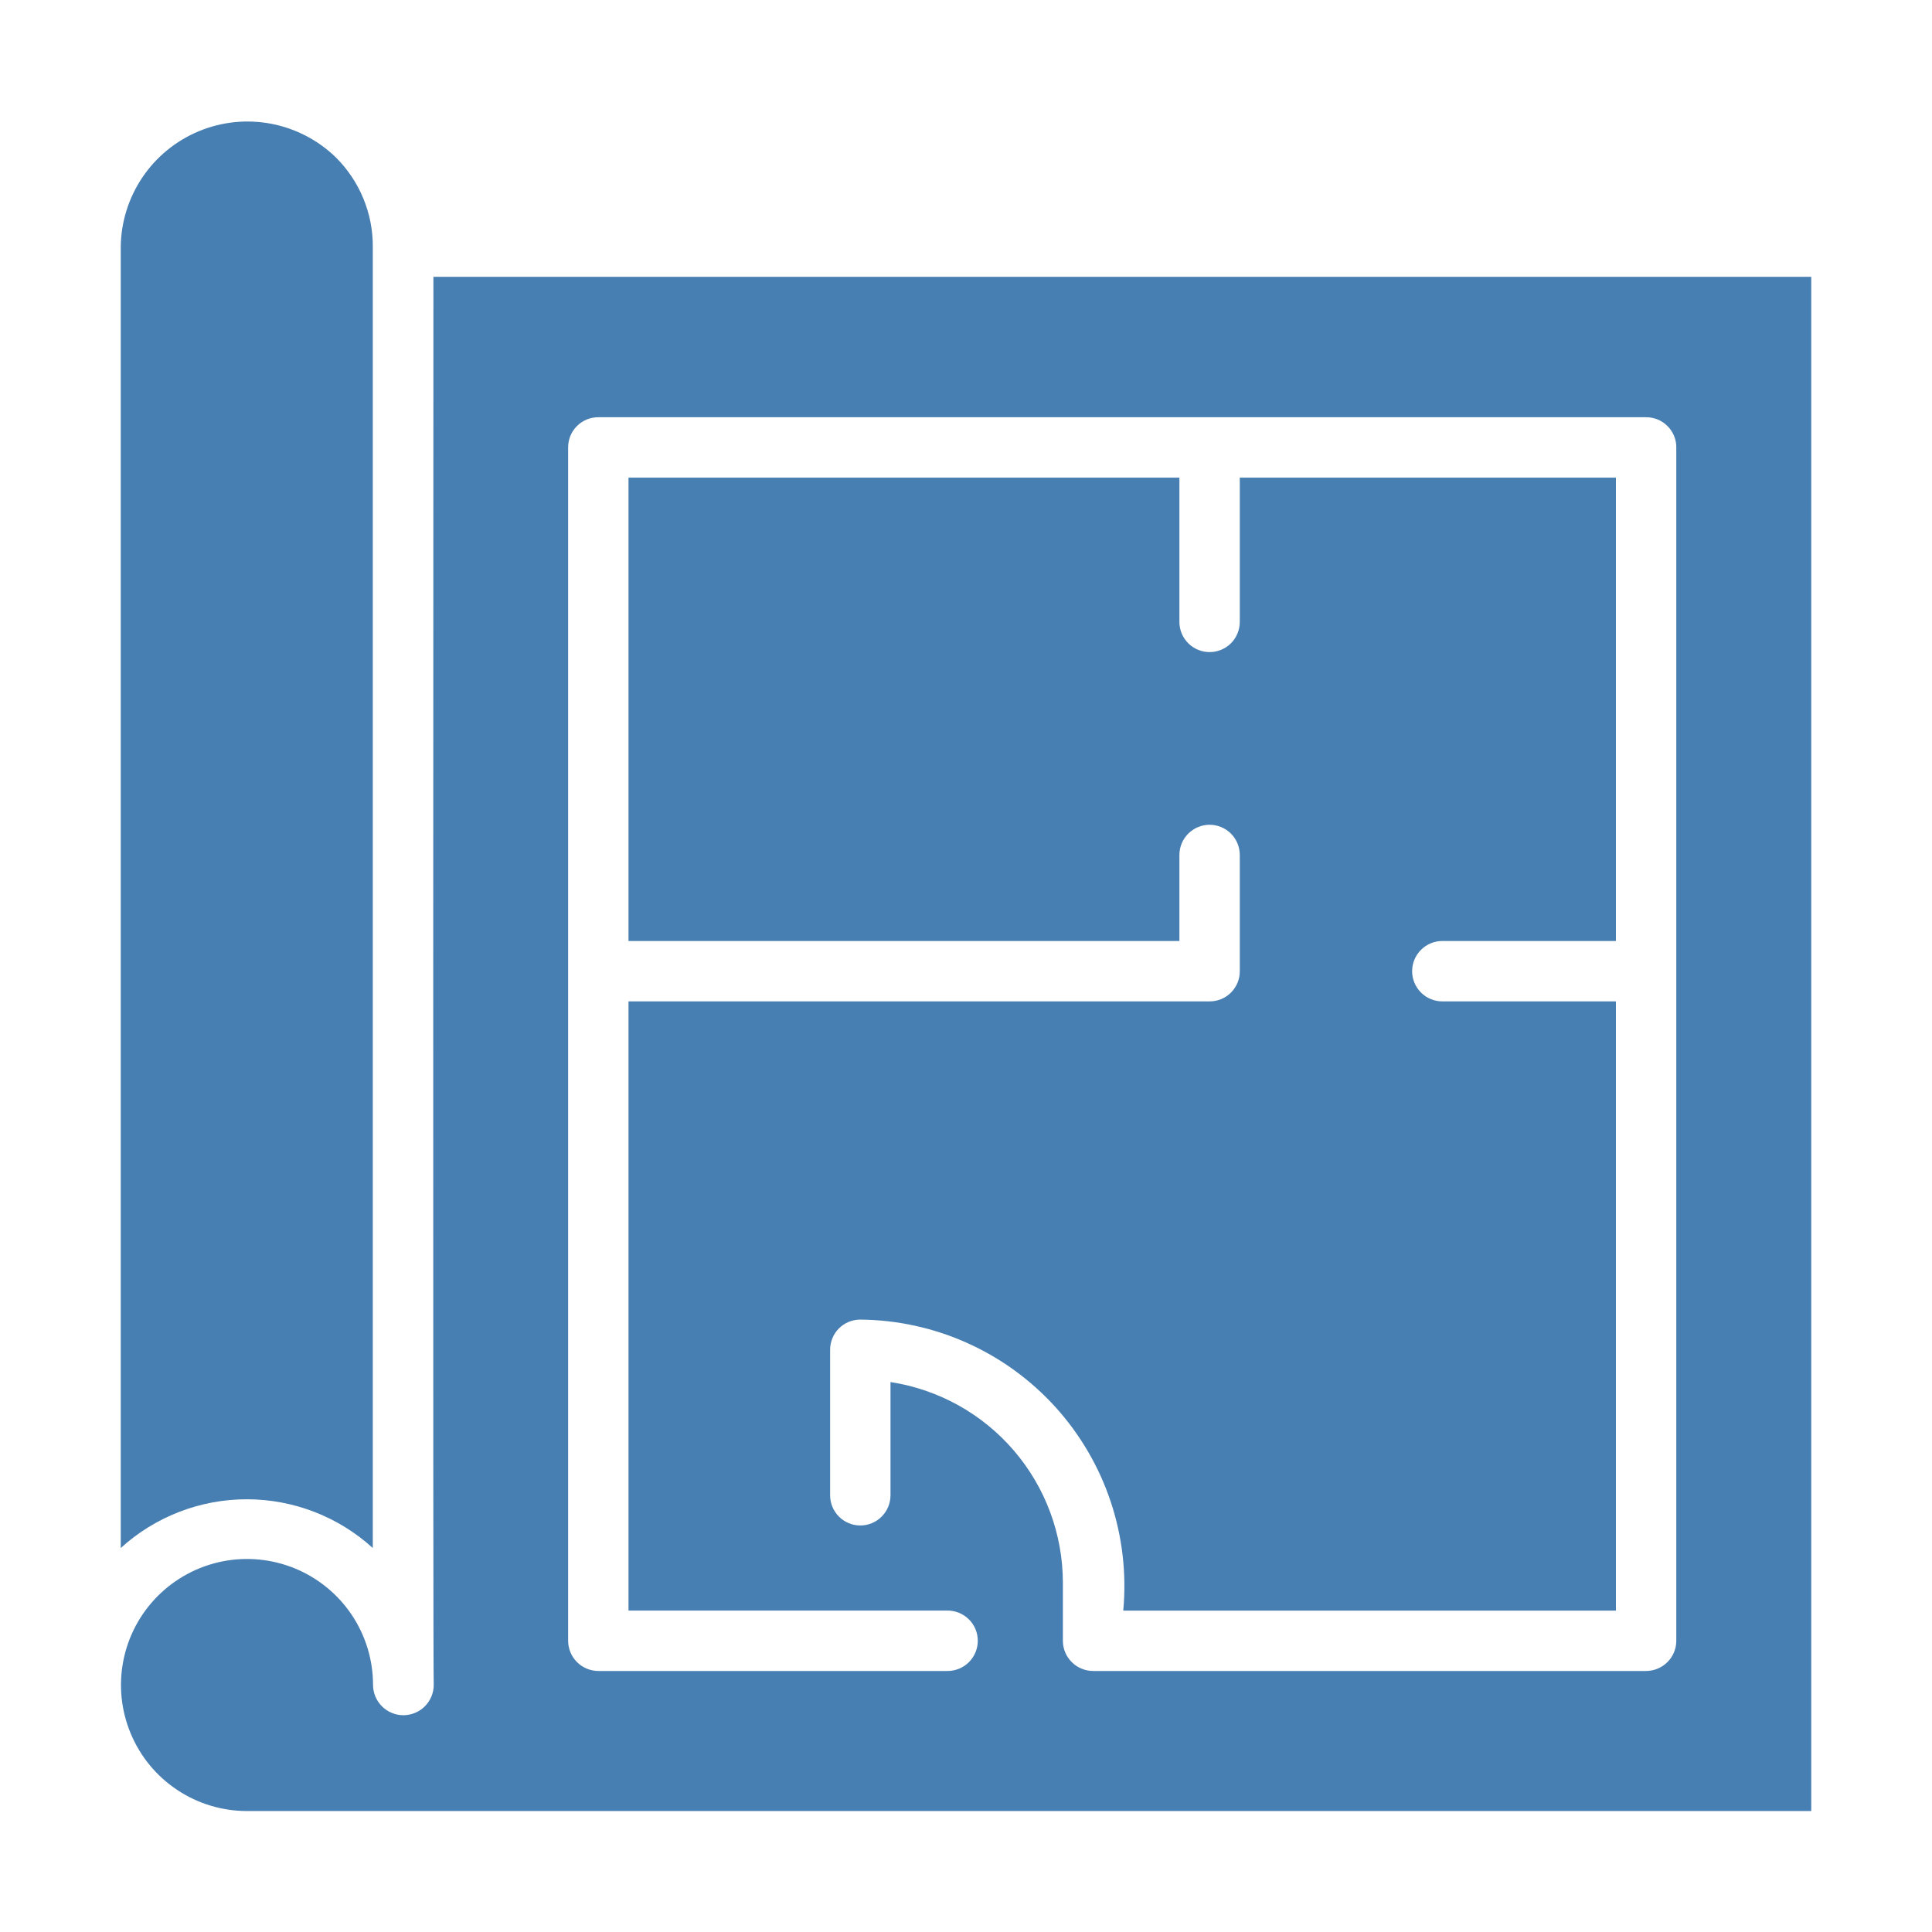
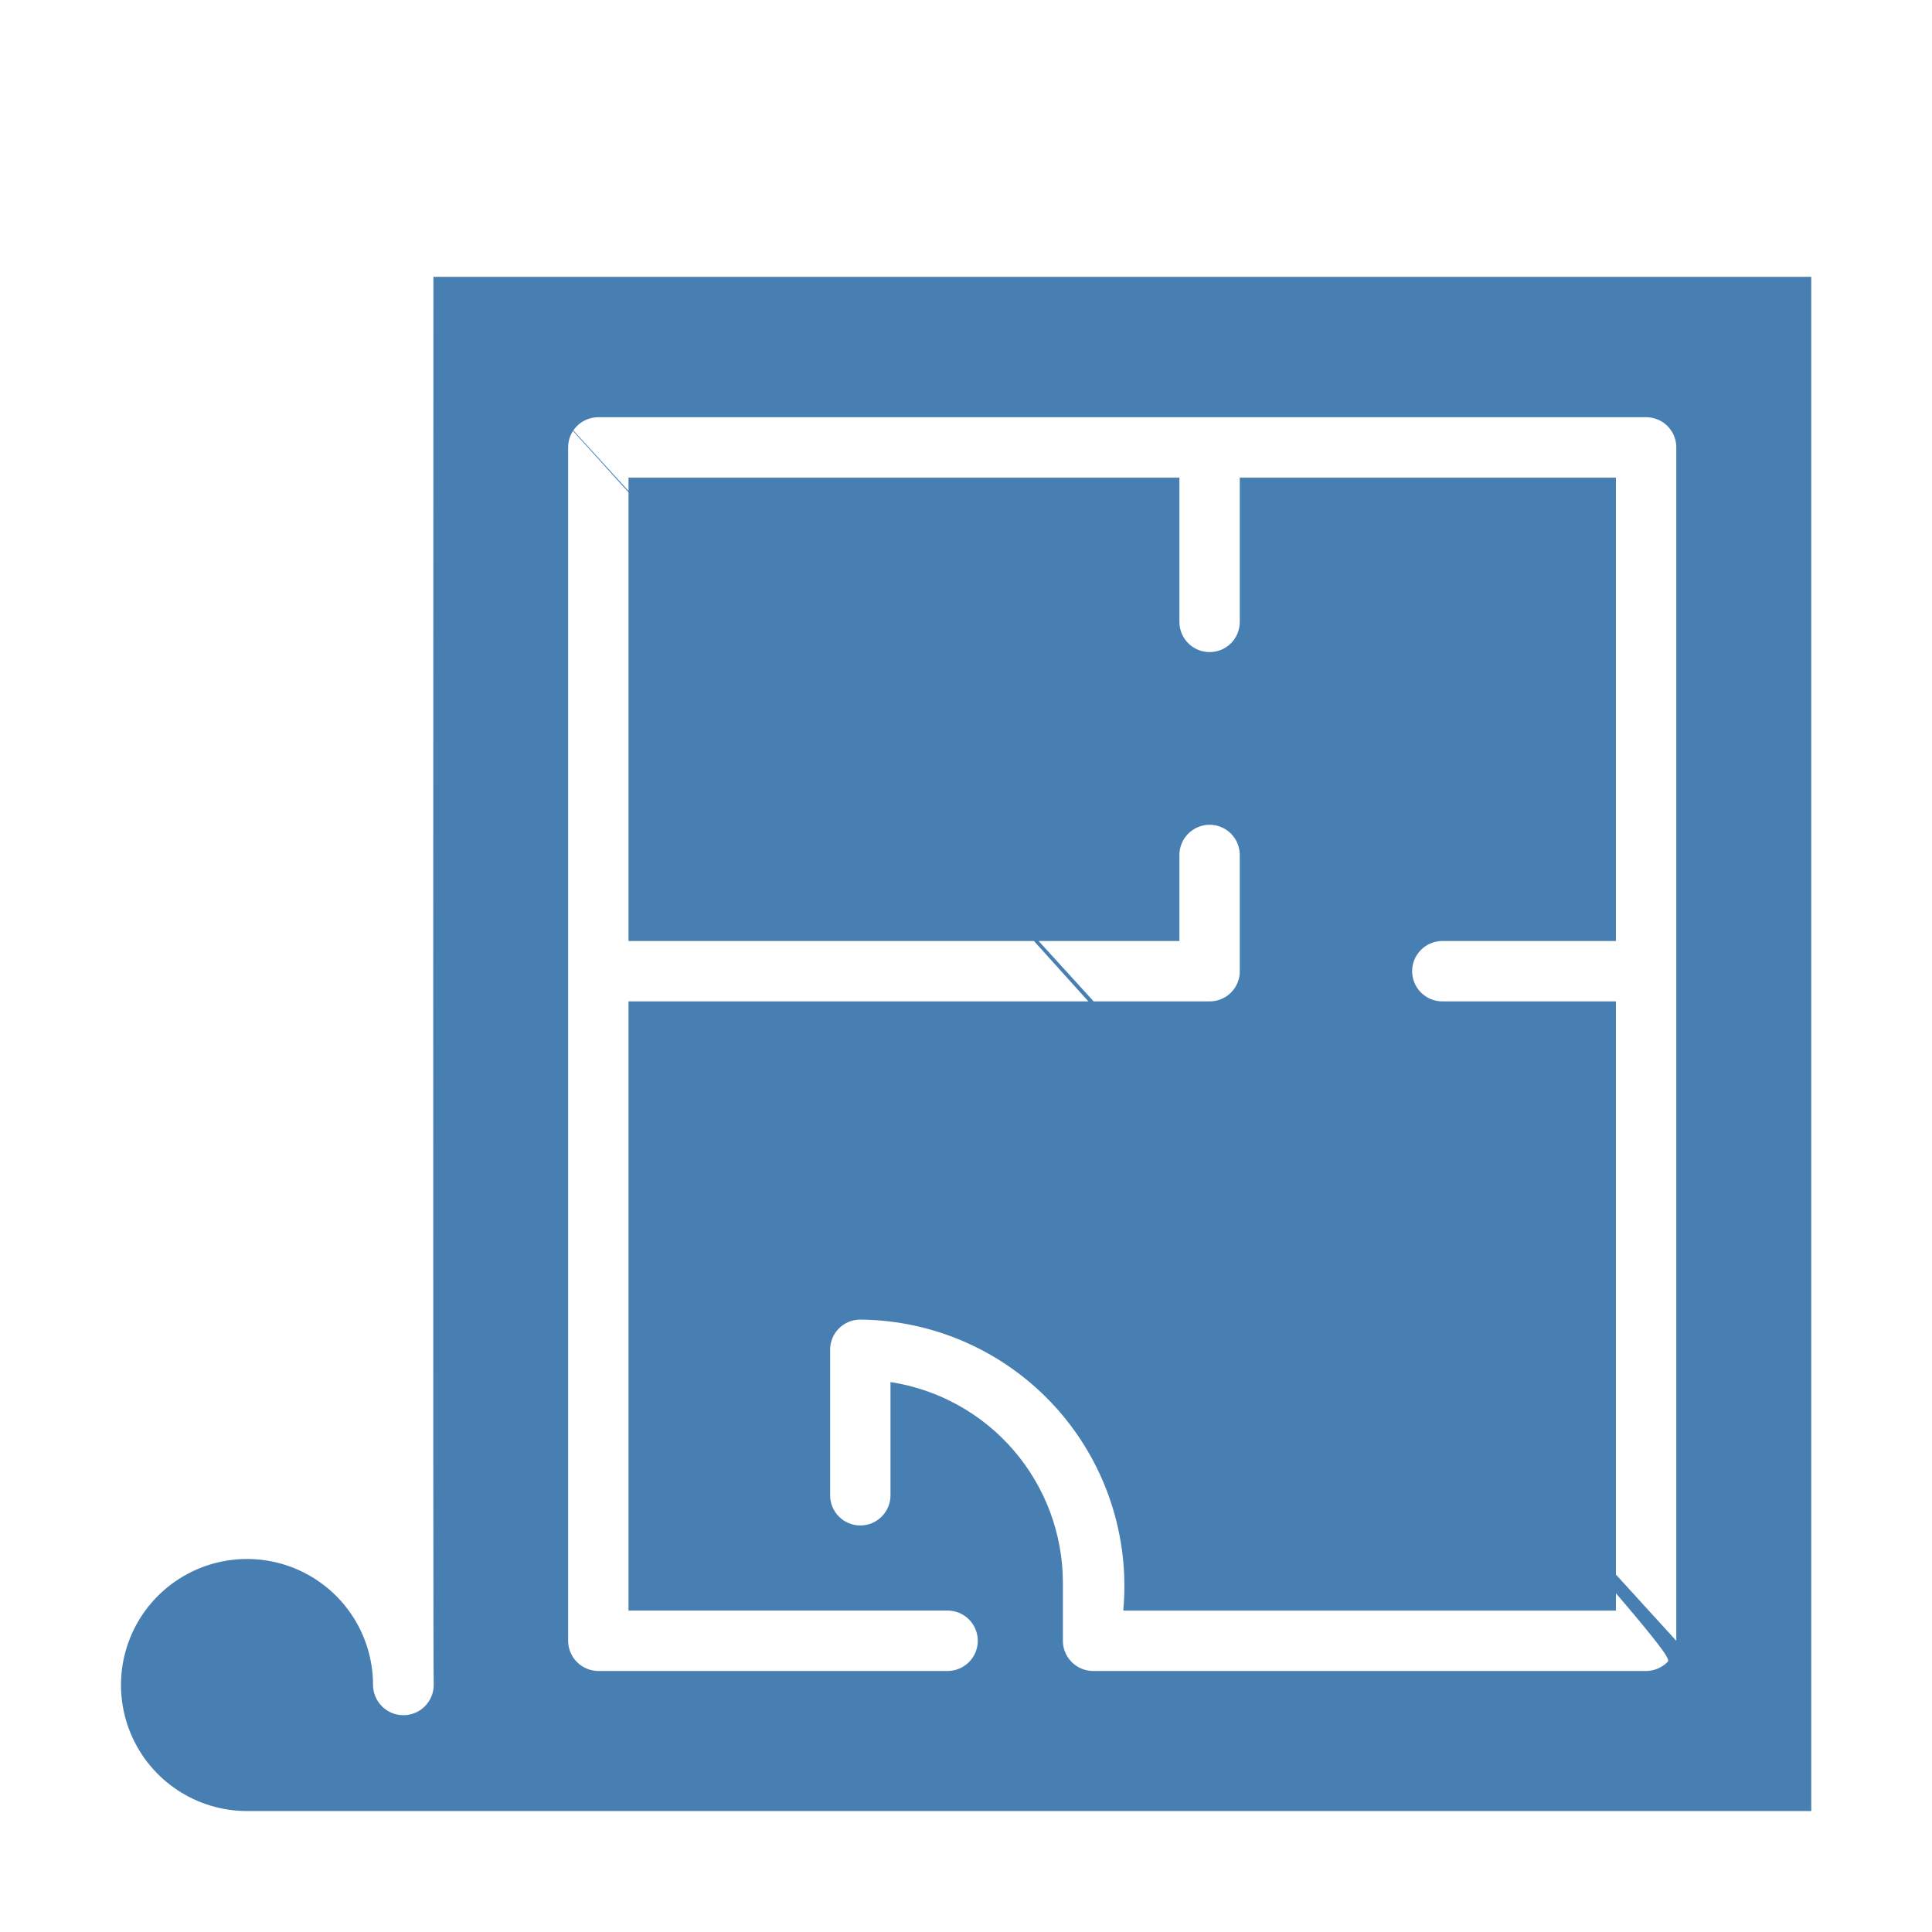
<svg xmlns="http://www.w3.org/2000/svg" width="48" height="48" viewBox="0 0 48 48" fill="none">
-   <path d="M10.768 6.878C10.768 6.886 10.753 41.852 10.776 41.86C10.776 42.06 10.696 42.251 10.555 42.393C10.414 42.534 10.222 42.614 10.022 42.614C9.822 42.614 9.63 42.534 9.489 42.393C9.348 42.251 9.268 42.06 9.268 41.86C9.268 41.24 9.083 40.635 8.739 40.121C8.394 39.606 7.904 39.206 7.332 38.969C6.759 38.733 6.13 38.672 5.523 38.793C4.915 38.915 4.358 39.214 3.92 39.652C3.483 40.09 3.185 40.649 3.065 41.256C2.945 41.864 3.008 42.493 3.246 43.065C3.483 43.637 3.885 44.126 4.401 44.469C4.916 44.813 5.522 44.995 6.141 44.995H45V6.878H10.768ZM41.647 40.765C41.647 40.964 41.568 41.154 41.427 41.294C41.286 41.435 41.096 41.514 40.897 41.515H27.157C26.958 41.514 26.767 41.435 26.627 41.294C26.486 41.154 26.407 40.964 26.407 40.765V39.317C26.405 38.113 25.972 36.949 25.186 36.035C24.401 35.122 23.315 34.52 22.124 34.337V37.15C22.124 37.349 22.045 37.539 21.904 37.68C21.764 37.821 21.573 37.9 21.374 37.9C21.175 37.9 20.984 37.821 20.844 37.68C20.703 37.539 20.624 37.349 20.624 37.15V33.535C20.624 33.436 20.643 33.339 20.681 33.247C20.718 33.156 20.773 33.074 20.843 33.004C20.913 32.934 20.996 32.879 21.087 32.841C21.178 32.804 21.276 32.785 21.374 32.785C22.29 32.793 23.194 32.99 24.03 33.366C24.865 33.741 25.614 34.286 26.228 34.965C26.842 35.645 27.308 36.445 27.597 37.314C27.886 38.183 27.991 39.103 27.907 40.015H40.147V24.879H35.834C35.635 24.879 35.444 24.8 35.304 24.659C35.163 24.519 35.084 24.328 35.084 24.129C35.084 23.93 35.163 23.739 35.304 23.599C35.444 23.458 35.635 23.379 35.834 23.379H40.147V11.867H30.802V15.451C30.802 15.65 30.723 15.841 30.583 15.982C30.442 16.122 30.251 16.201 30.052 16.201C29.853 16.201 29.663 16.122 29.522 15.982C29.381 15.841 29.302 15.65 29.302 15.451V11.867H15.615V23.379H29.302V21.241C29.302 21.043 29.381 20.852 29.522 20.711C29.663 20.571 29.853 20.491 30.052 20.491C30.251 20.491 30.442 20.571 30.583 20.711C30.723 20.852 30.802 21.043 30.802 21.241V24.129C30.803 24.228 30.784 24.325 30.746 24.416C30.708 24.508 30.653 24.59 30.583 24.66C30.514 24.73 30.431 24.785 30.34 24.823C30.249 24.86 30.151 24.879 30.052 24.879H15.615V40.014H23.542C23.741 40.014 23.932 40.093 24.073 40.234C24.214 40.374 24.293 40.565 24.293 40.764C24.293 40.963 24.214 41.154 24.073 41.295C23.932 41.436 23.741 41.515 23.542 41.515H14.865C14.666 41.514 14.476 41.435 14.335 41.294C14.195 41.154 14.116 40.964 14.115 40.765V11.116C14.115 11.017 14.134 10.92 14.171 10.828C14.209 10.737 14.264 10.655 14.334 10.585C14.404 10.515 14.486 10.46 14.578 10.422C14.669 10.385 14.766 10.366 14.865 10.366H40.897C40.996 10.366 41.094 10.385 41.185 10.422C41.276 10.46 41.359 10.515 41.428 10.585C41.498 10.655 41.553 10.737 41.591 10.828C41.629 10.92 41.648 11.017 41.647 11.116V40.765Z" fill="#487FB2" />
-   <path d="M9.262 38.46V6.134C9.265 5.722 9.185 5.314 9.028 4.933C8.871 4.551 8.639 4.205 8.348 3.914C7.906 3.484 7.348 3.192 6.743 3.076C6.137 2.959 5.511 3.023 4.941 3.26C4.372 3.496 3.884 3.894 3.539 4.405C3.194 4.917 3.006 5.518 3 6.134V38.46C3.857 37.681 4.973 37.249 6.131 37.249C7.289 37.249 8.406 37.681 9.262 38.46Z" fill="#487FB2" />
+   <path d="M10.768 6.878C10.768 6.886 10.753 41.852 10.776 41.86C10.776 42.06 10.696 42.251 10.555 42.393C10.414 42.534 10.222 42.614 10.022 42.614C9.822 42.614 9.63 42.534 9.489 42.393C9.348 42.251 9.268 42.06 9.268 41.86C9.268 41.24 9.083 40.635 8.739 40.121C8.394 39.606 7.904 39.206 7.332 38.969C6.759 38.733 6.13 38.672 5.523 38.793C4.915 38.915 4.358 39.214 3.92 39.652C3.483 40.09 3.185 40.649 3.065 41.256C2.945 41.864 3.008 42.493 3.246 43.065C3.483 43.637 3.885 44.126 4.401 44.469C4.916 44.813 5.522 44.995 6.141 44.995H45V6.878H10.768ZC41.647 40.964 41.568 41.154 41.427 41.294C41.286 41.435 41.096 41.514 40.897 41.515H27.157C26.958 41.514 26.767 41.435 26.627 41.294C26.486 41.154 26.407 40.964 26.407 40.765V39.317C26.405 38.113 25.972 36.949 25.186 36.035C24.401 35.122 23.315 34.52 22.124 34.337V37.15C22.124 37.349 22.045 37.539 21.904 37.68C21.764 37.821 21.573 37.9 21.374 37.9C21.175 37.9 20.984 37.821 20.844 37.68C20.703 37.539 20.624 37.349 20.624 37.15V33.535C20.624 33.436 20.643 33.339 20.681 33.247C20.718 33.156 20.773 33.074 20.843 33.004C20.913 32.934 20.996 32.879 21.087 32.841C21.178 32.804 21.276 32.785 21.374 32.785C22.29 32.793 23.194 32.99 24.03 33.366C24.865 33.741 25.614 34.286 26.228 34.965C26.842 35.645 27.308 36.445 27.597 37.314C27.886 38.183 27.991 39.103 27.907 40.015H40.147V24.879H35.834C35.635 24.879 35.444 24.8 35.304 24.659C35.163 24.519 35.084 24.328 35.084 24.129C35.084 23.93 35.163 23.739 35.304 23.599C35.444 23.458 35.635 23.379 35.834 23.379H40.147V11.867H30.802V15.451C30.802 15.65 30.723 15.841 30.583 15.982C30.442 16.122 30.251 16.201 30.052 16.201C29.853 16.201 29.663 16.122 29.522 15.982C29.381 15.841 29.302 15.65 29.302 15.451V11.867H15.615V23.379H29.302V21.241C29.302 21.043 29.381 20.852 29.522 20.711C29.663 20.571 29.853 20.491 30.052 20.491C30.251 20.491 30.442 20.571 30.583 20.711C30.723 20.852 30.802 21.043 30.802 21.241V24.129C30.803 24.228 30.784 24.325 30.746 24.416C30.708 24.508 30.653 24.59 30.583 24.66C30.514 24.73 30.431 24.785 30.34 24.823C30.249 24.86 30.151 24.879 30.052 24.879H15.615V40.014H23.542C23.741 40.014 23.932 40.093 24.073 40.234C24.214 40.374 24.293 40.565 24.293 40.764C24.293 40.963 24.214 41.154 24.073 41.295C23.932 41.436 23.741 41.515 23.542 41.515H14.865C14.666 41.514 14.476 41.435 14.335 41.294C14.195 41.154 14.116 40.964 14.115 40.765V11.116C14.115 11.017 14.134 10.92 14.171 10.828C14.209 10.737 14.264 10.655 14.334 10.585C14.404 10.515 14.486 10.46 14.578 10.422C14.669 10.385 14.766 10.366 14.865 10.366H40.897C40.996 10.366 41.094 10.385 41.185 10.422C41.276 10.46 41.359 10.515 41.428 10.585C41.498 10.655 41.553 10.737 41.591 10.828C41.629 10.92 41.648 11.017 41.647 11.116V40.765Z" fill="#487FB2" />
</svg>